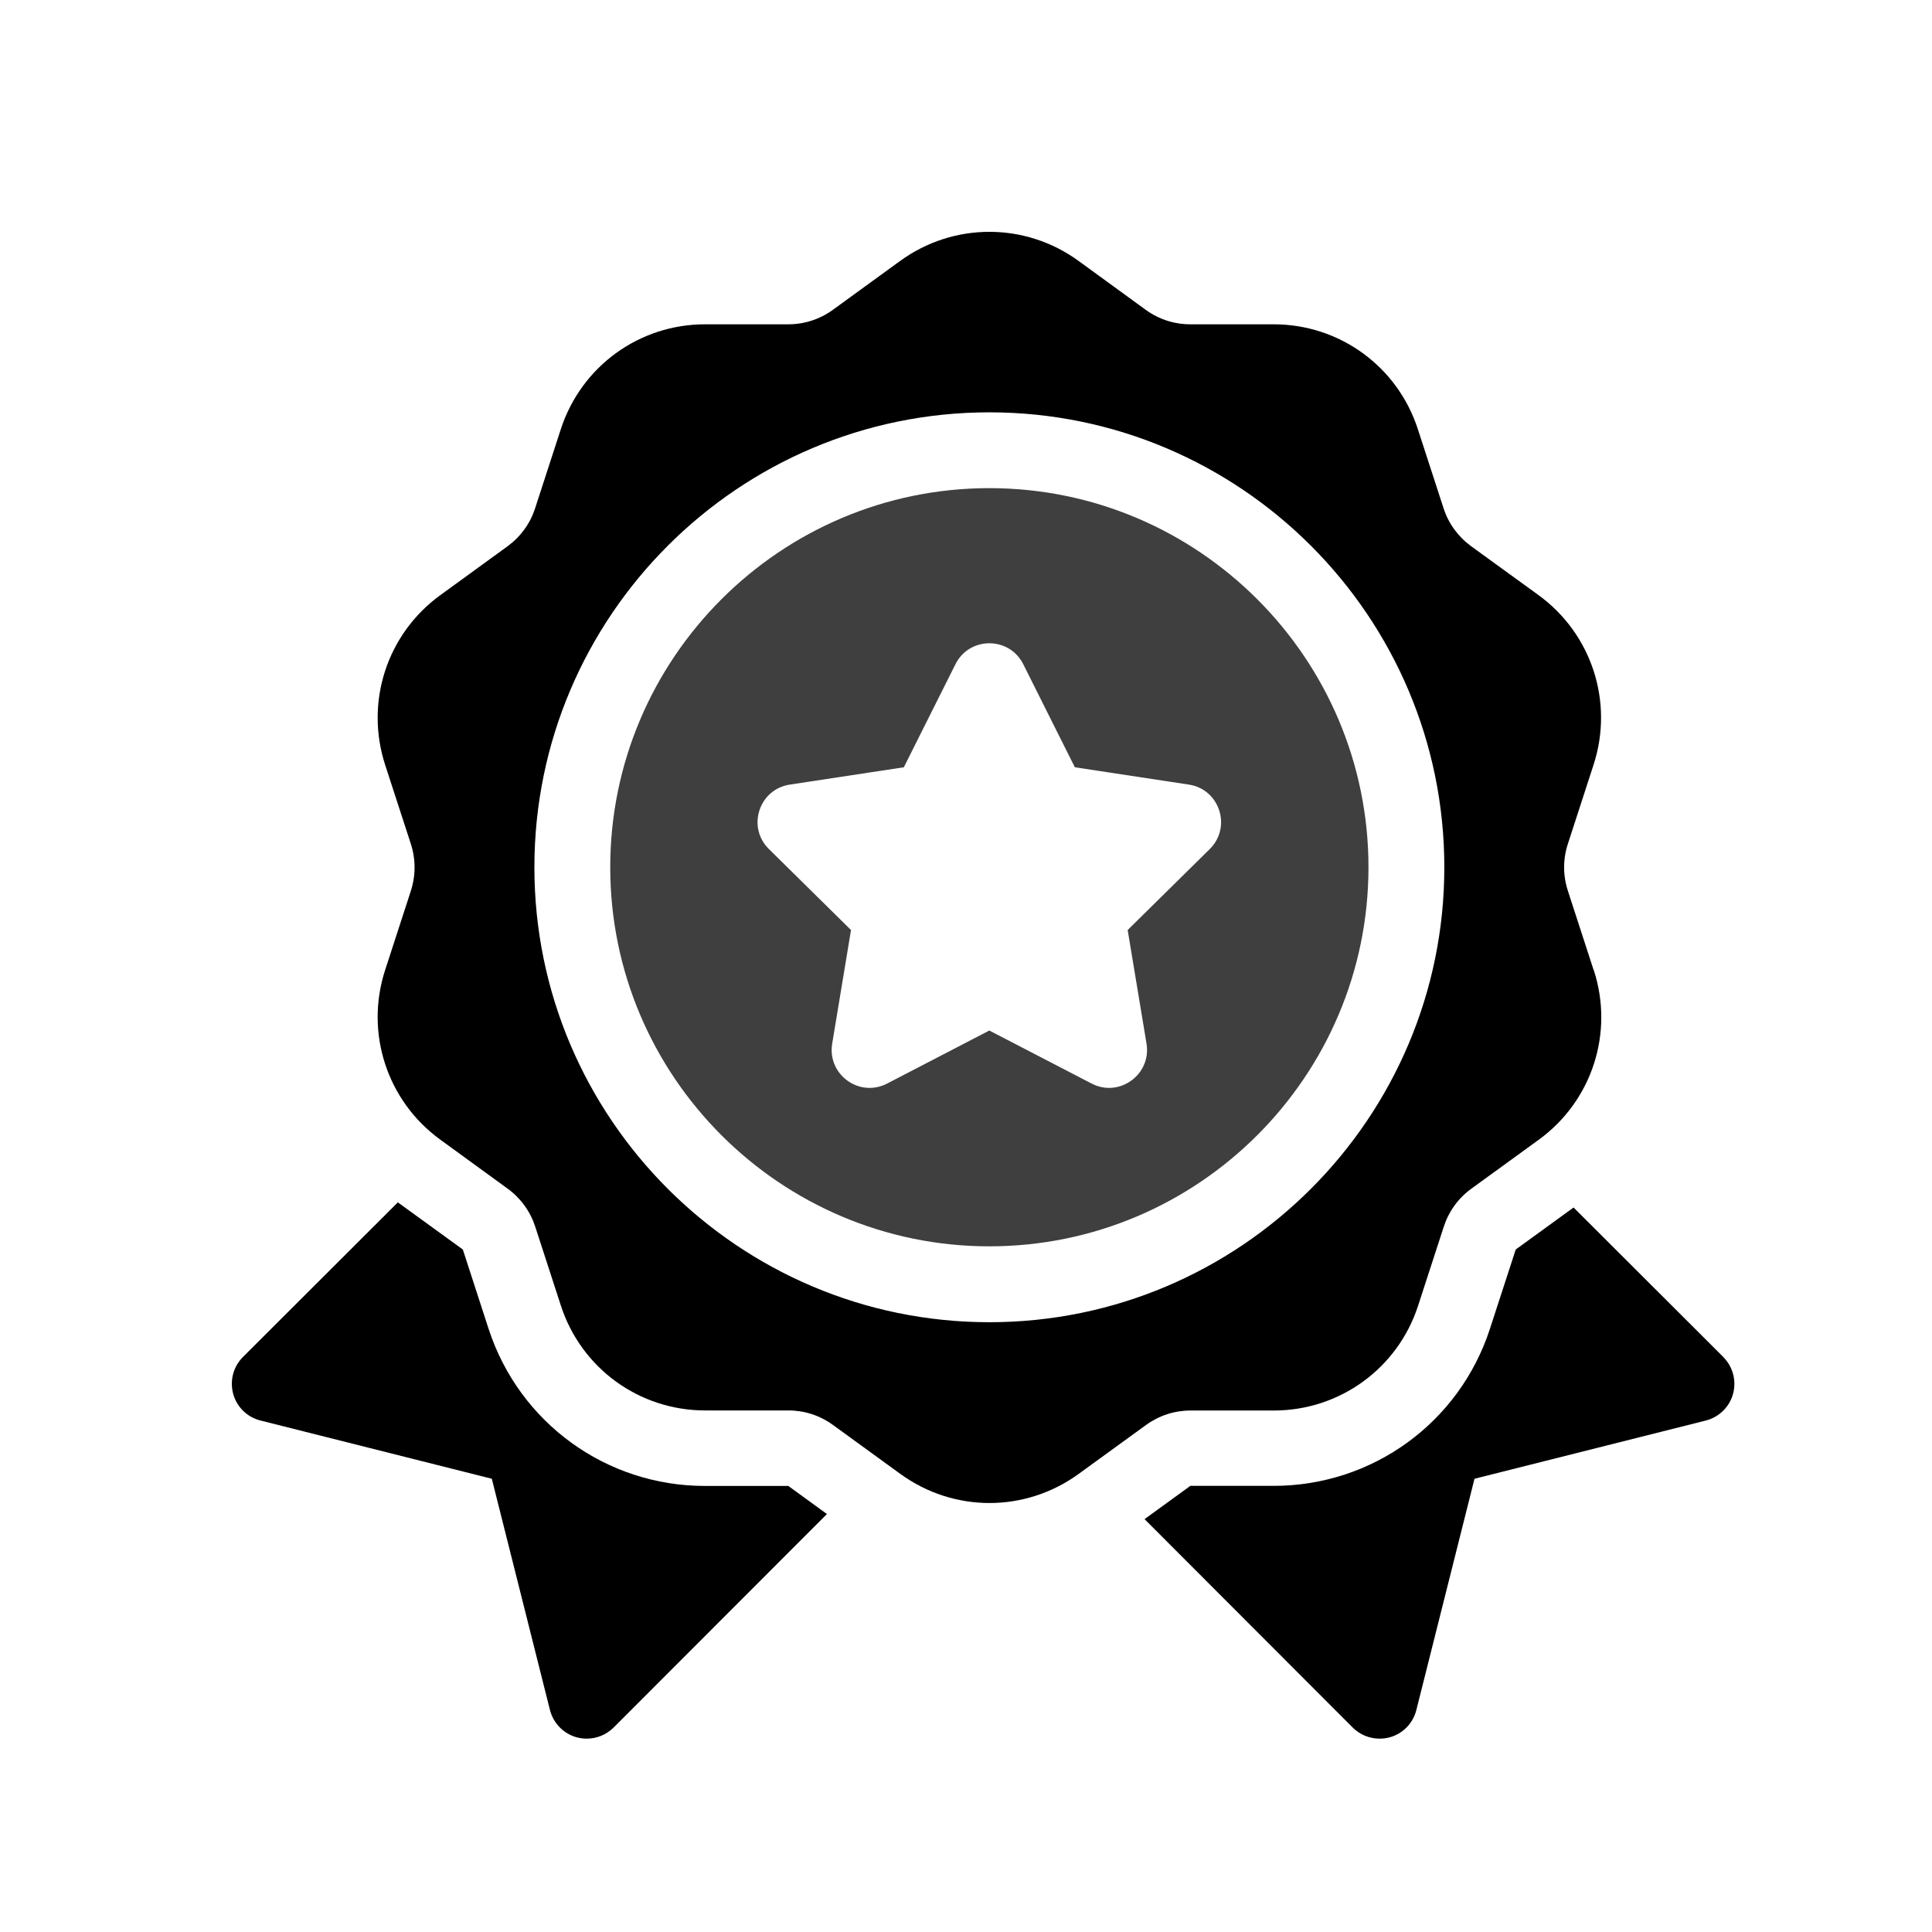
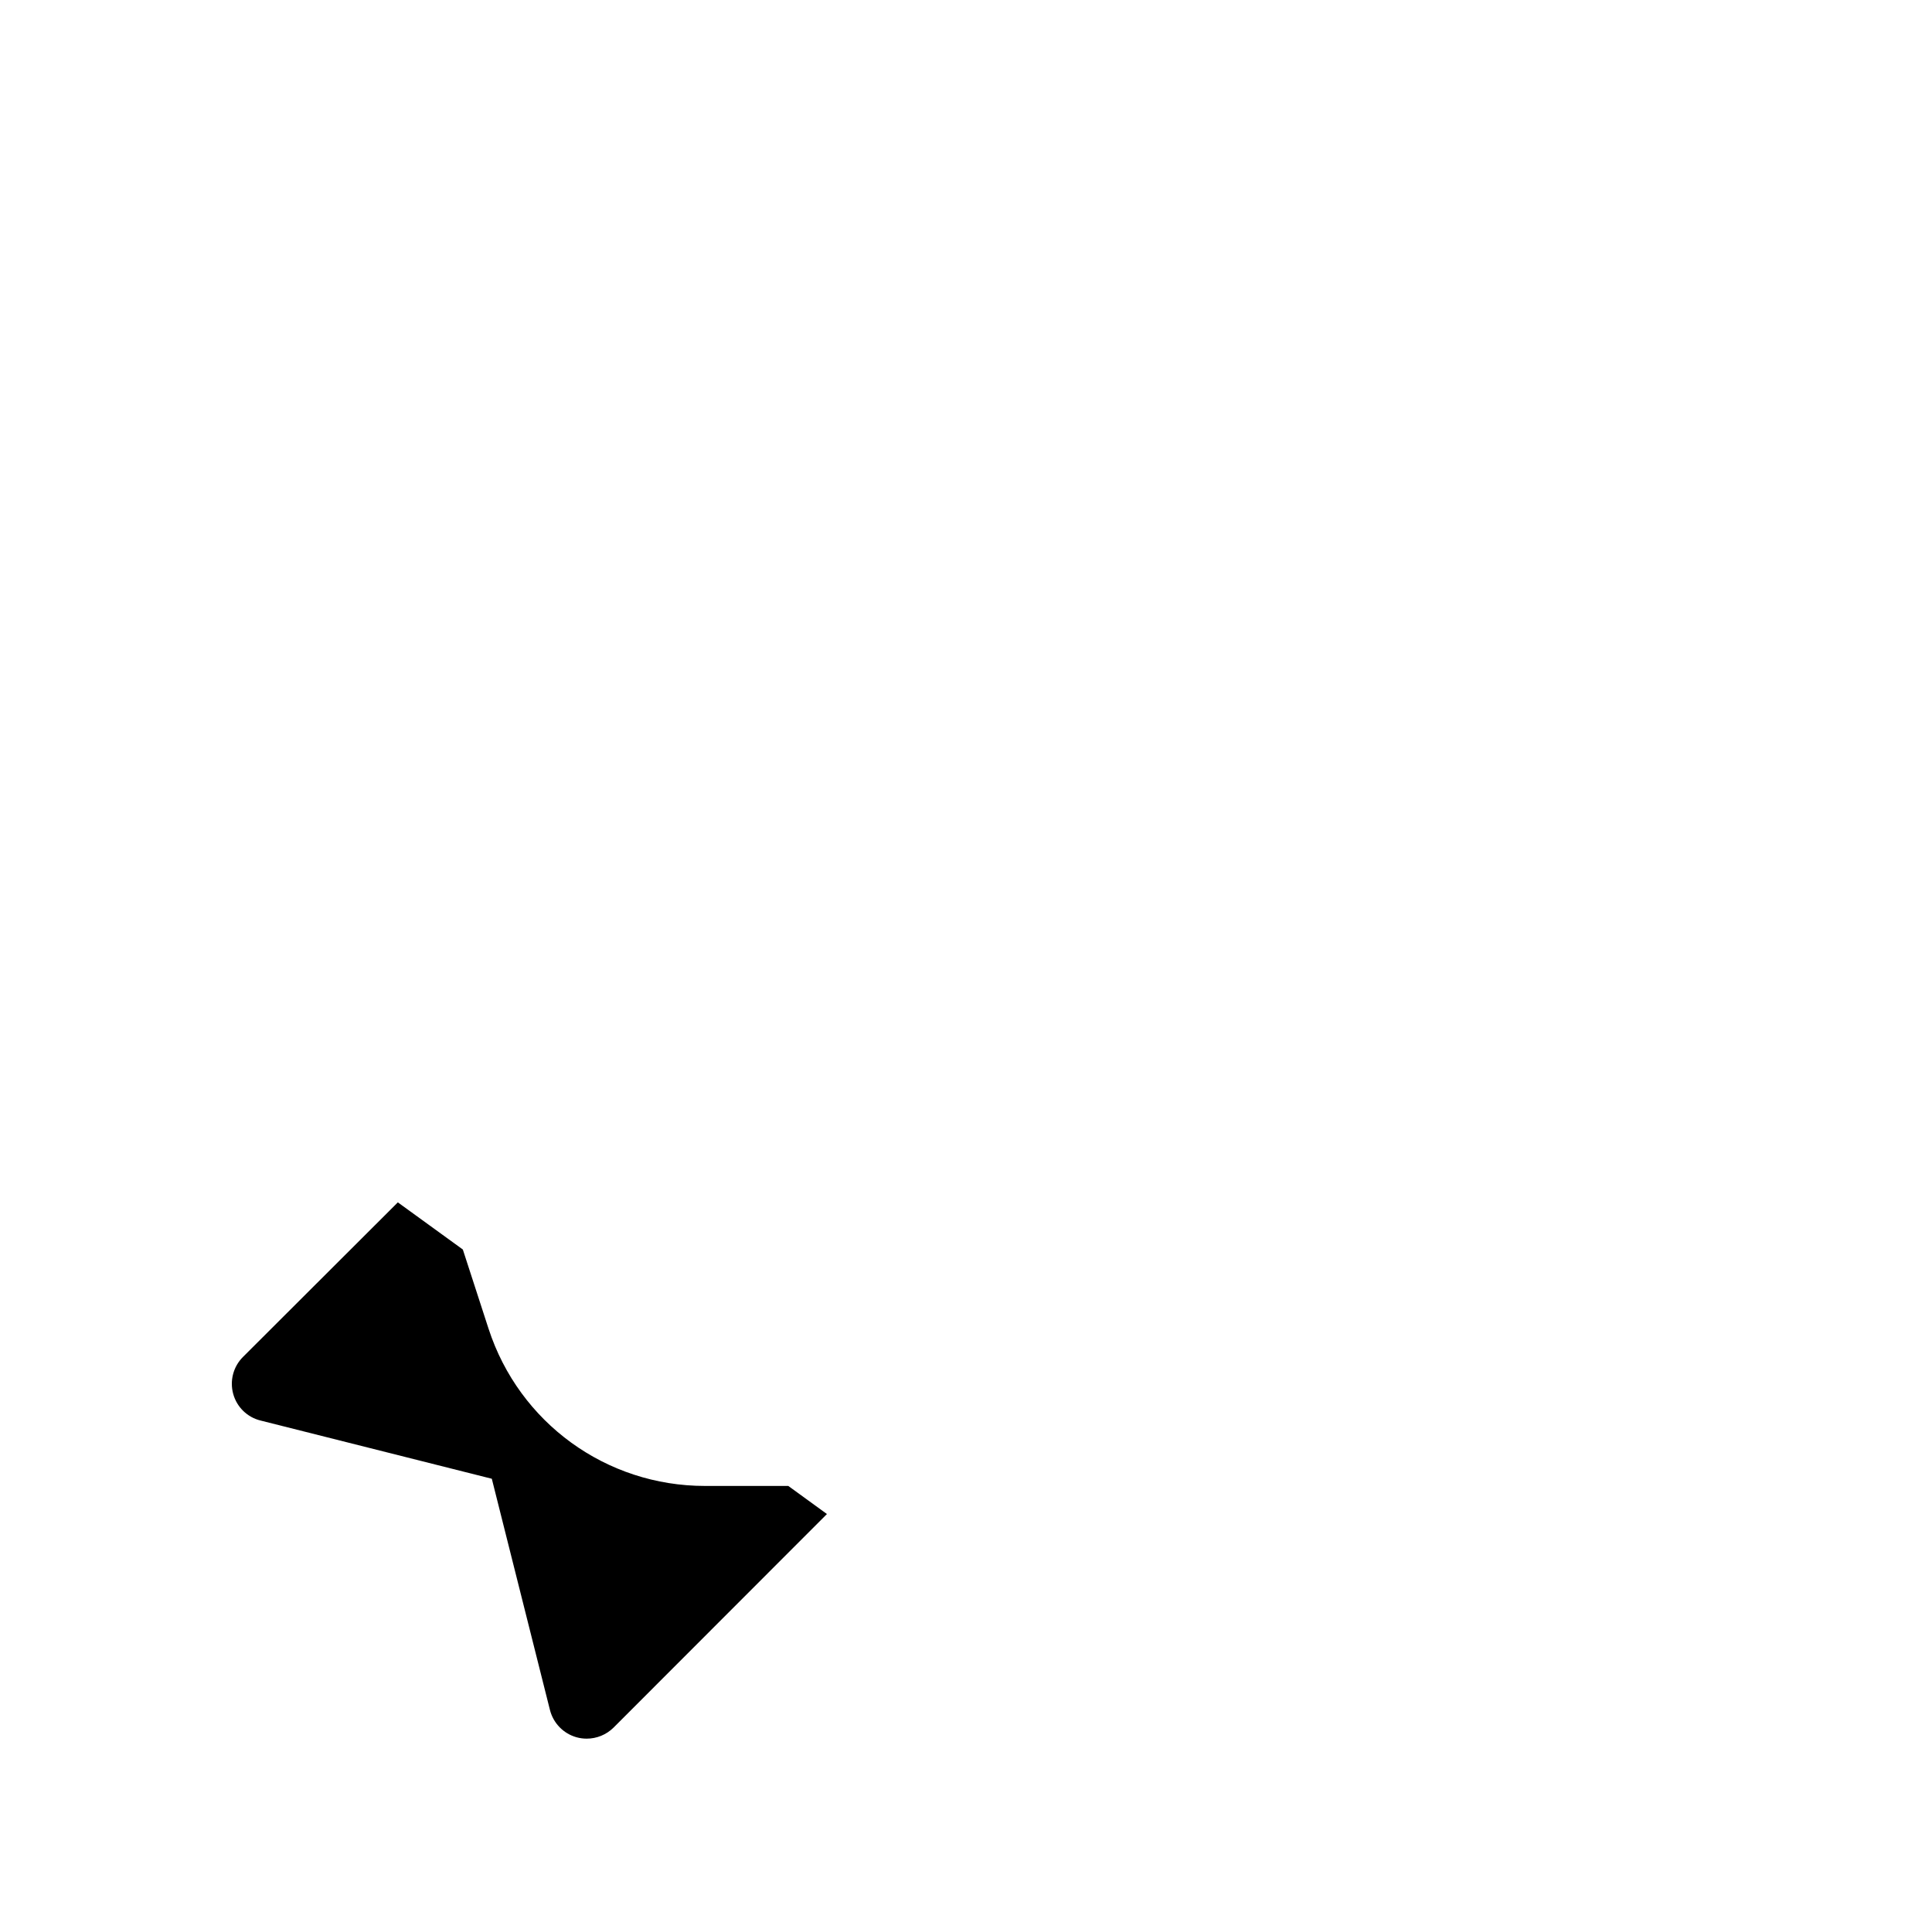
<svg xmlns="http://www.w3.org/2000/svg" width="50" height="50" viewBox="0 0 50 50" fill="none">
  <path d="M20.398 38.456H18.244C15.687 38.456 13.437 36.822 12.644 34.388L11.978 32.337L10.296 31.117L6.287 35.119C6.037 35.369 5.942 35.733 6.035 36.073C6.129 36.416 6.4 36.679 6.742 36.763L12.728 38.27L14.233 44.255C14.32 44.597 14.583 44.867 14.923 44.961C15.01 44.985 15.096 44.996 15.184 44.996C15.442 44.996 15.692 44.895 15.88 44.709L21.401 39.183L20.398 38.454L20.398 38.456Z" fill="black" />
-   <path d="M44.599 35.119L40.724 31.25L39.227 32.337L38.56 34.387C37.77 36.819 35.52 38.454 32.96 38.454H30.806L29.621 39.315L35.008 44.709C35.194 44.895 35.446 44.996 35.703 44.996C35.79 44.996 35.878 44.985 35.965 44.962C36.307 44.868 36.57 44.597 36.655 44.255L38.16 38.27L44.144 36.764C44.488 36.677 44.757 36.414 44.851 36.074C44.944 35.733 44.847 35.369 44.597 35.119L44.599 35.119Z" fill="black" />
-   <path d="M25.604 12.633C20.194 12.633 15.793 17.035 15.793 22.444C15.793 27.855 20.195 32.255 25.604 32.255C31.015 32.255 35.416 27.853 35.416 22.444C35.416 17.034 31.015 12.633 25.604 12.633ZM31.309 21.973L29.184 24.069L29.672 27.01C29.802 27.807 28.969 28.414 28.252 28.043L25.604 26.67L22.957 28.043C22.239 28.414 21.406 27.809 21.537 27.01L22.024 24.069L19.899 21.973C19.323 21.407 19.642 20.424 20.442 20.305L23.391 19.857L24.727 17.19C25.089 16.467 26.119 16.467 26.482 17.19L27.817 19.857L30.767 20.305C31.565 20.426 31.883 21.405 31.309 21.973Z" fill="#3F3F3F" />
-   <path d="M41.242 25.102L40.576 23.052C40.447 22.657 40.447 22.235 40.576 21.84L41.242 19.79C41.768 18.169 41.196 16.405 39.816 15.401L38.074 14.137C37.736 13.89 37.489 13.552 37.36 13.156L36.694 11.107C36.168 9.484 34.669 8.393 32.962 8.393H30.807C30.39 8.393 29.99 8.264 29.654 8.02L27.912 6.752C26.532 5.749 24.679 5.749 23.297 6.752L21.555 8.018C21.218 8.262 20.819 8.393 20.402 8.393H18.247C16.542 8.393 15.043 9.482 14.514 11.107L13.848 13.156C13.72 13.552 13.473 13.89 13.136 14.137L11.393 15.404C10.014 16.407 9.441 18.169 9.967 19.794L10.633 21.841C10.761 22.239 10.761 22.658 10.633 23.056L9.967 25.105C9.441 26.726 10.013 28.488 11.393 29.493L13.136 30.761C13.473 31.005 13.72 31.346 13.85 31.741L14.516 33.791C15.044 35.413 16.544 36.502 18.249 36.502H20.404C20.819 36.502 21.218 36.631 21.557 36.878L23.301 38.145C23.991 38.646 24.799 38.898 25.608 38.898C26.416 38.898 27.225 38.646 27.915 38.145L29.657 36.88C29.998 36.633 30.395 36.504 30.813 36.504H32.967C34.672 36.504 36.174 35.413 36.7 33.792L37.366 31.743C37.495 31.348 37.741 31.007 38.08 30.762L39.822 29.497C41.202 28.494 41.774 26.732 41.248 25.109L41.242 25.102ZM25.605 34.219C19.112 34.219 13.83 28.937 13.83 22.445C13.83 15.952 19.112 10.671 25.605 10.671C32.097 10.671 37.379 15.952 37.379 22.445C37.379 28.937 32.097 34.219 25.605 34.219Z" fill="black" />
</svg>